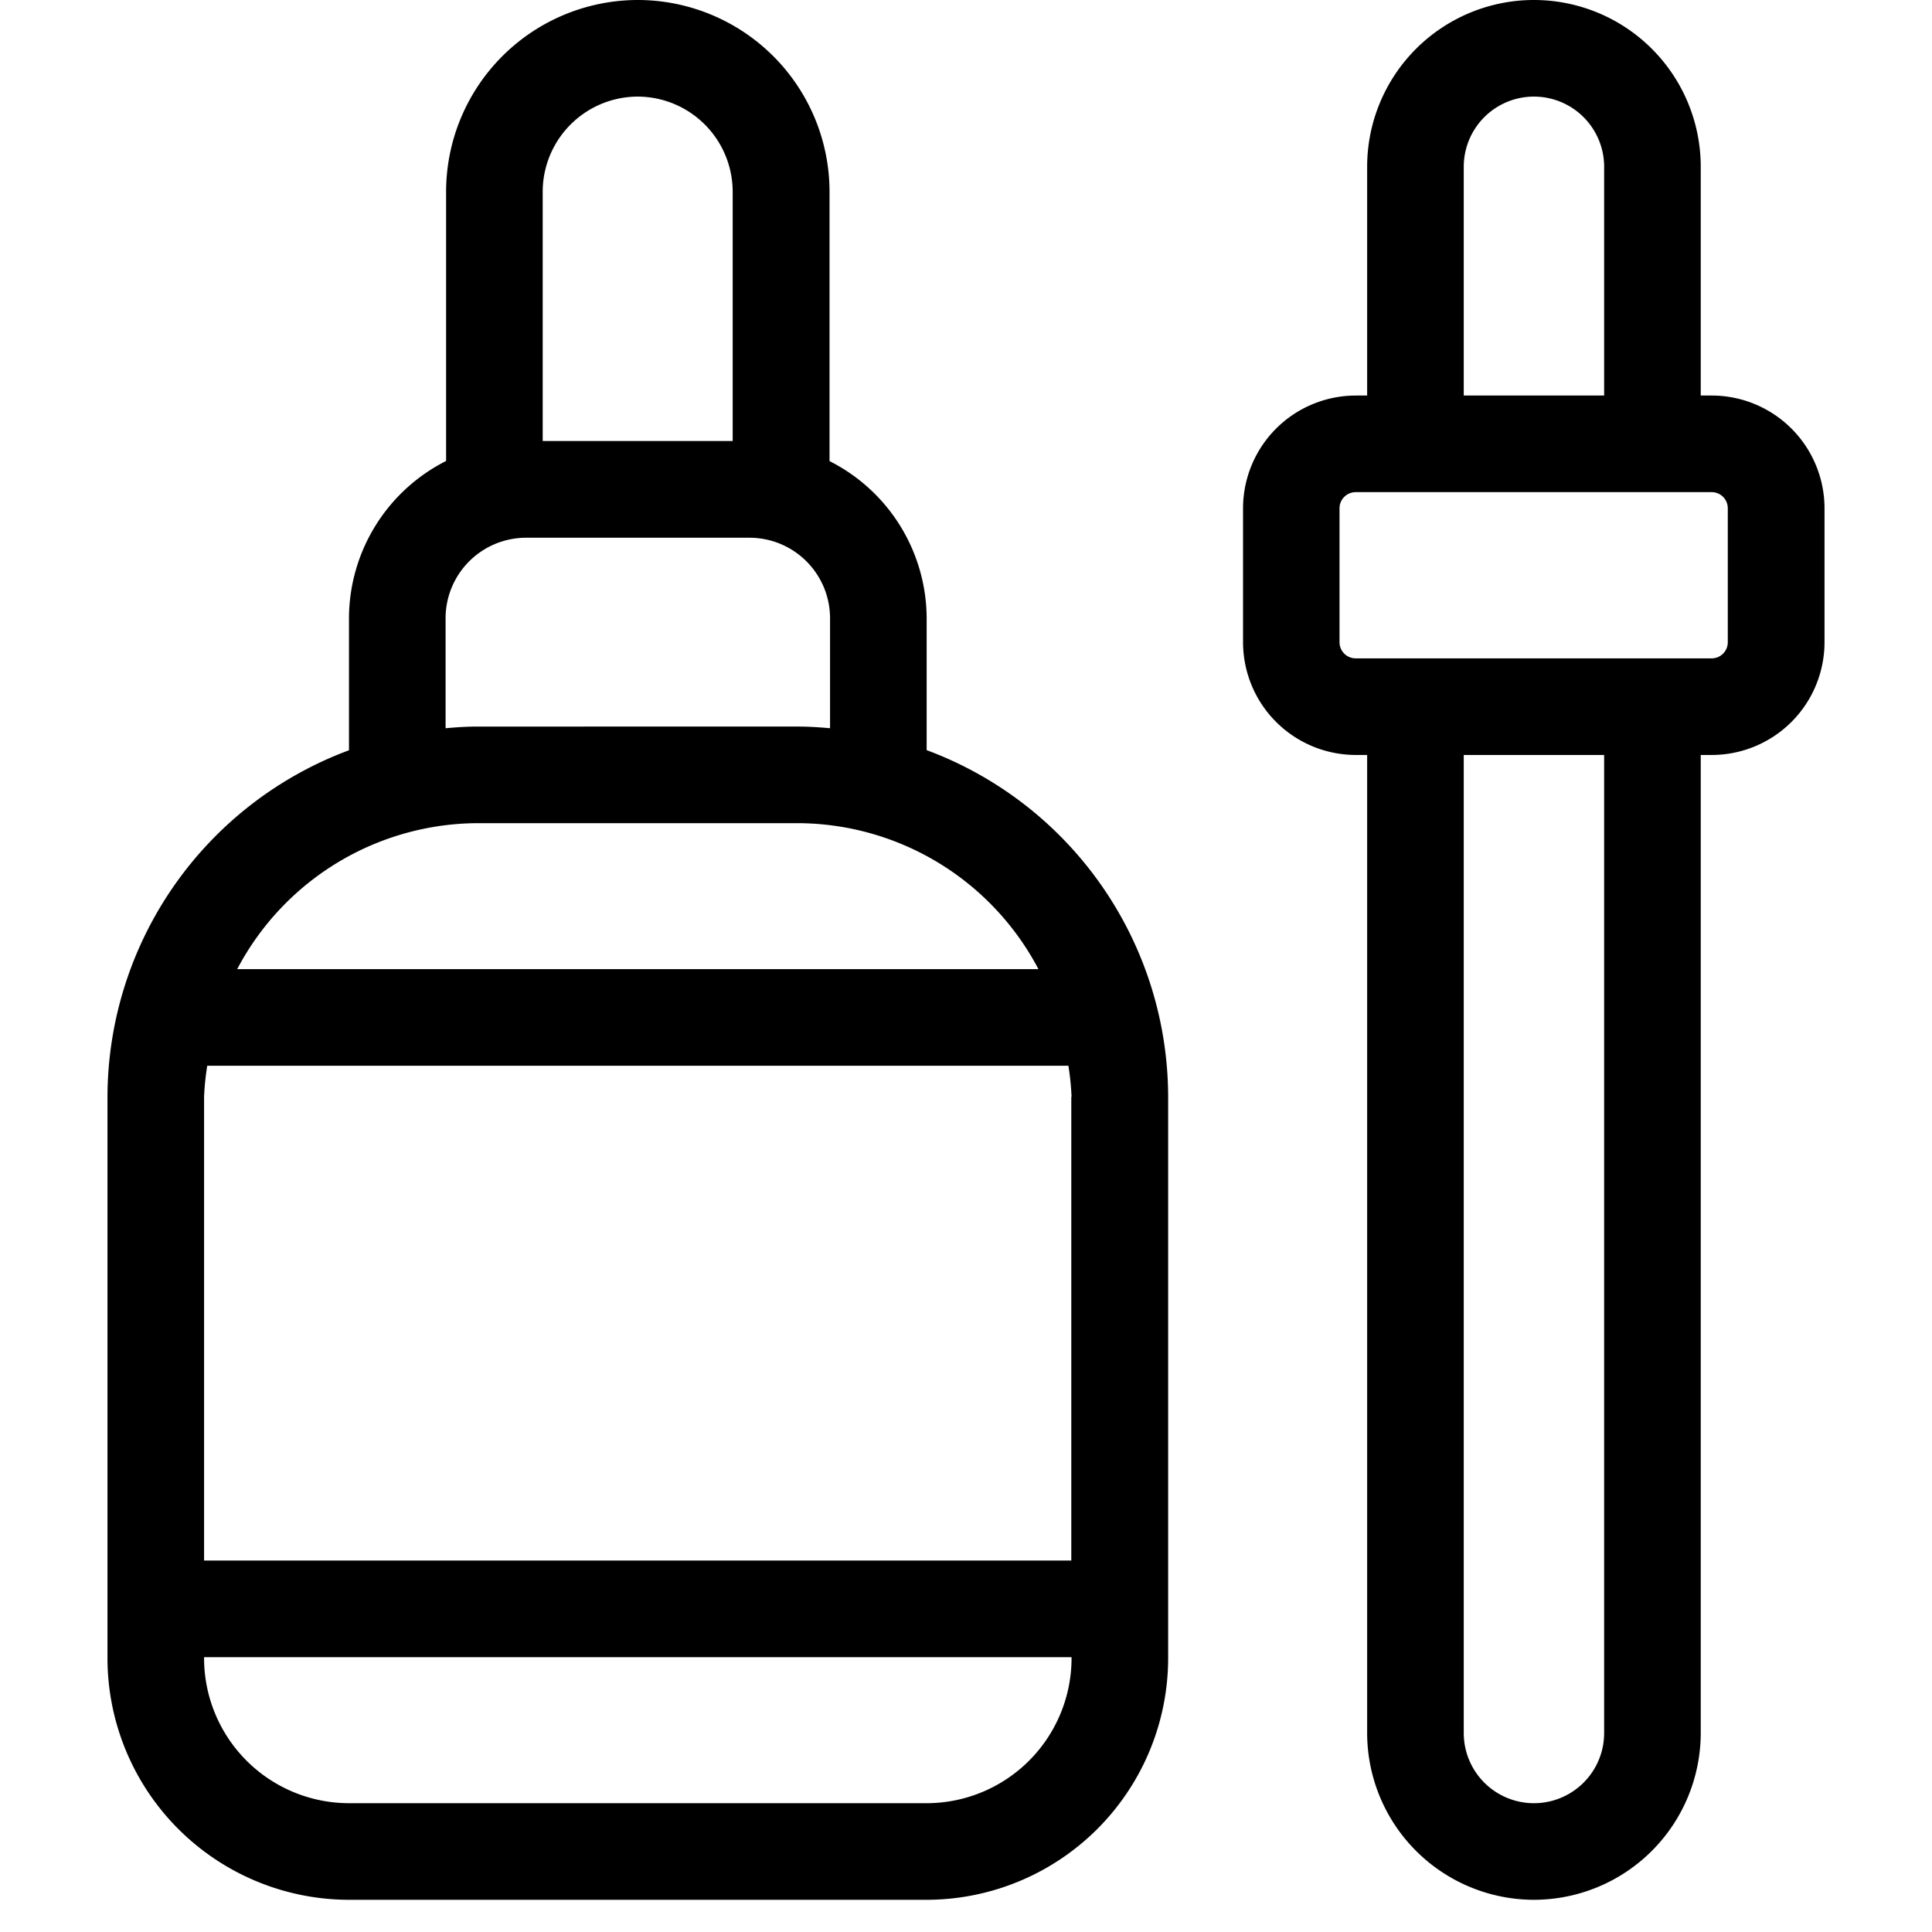
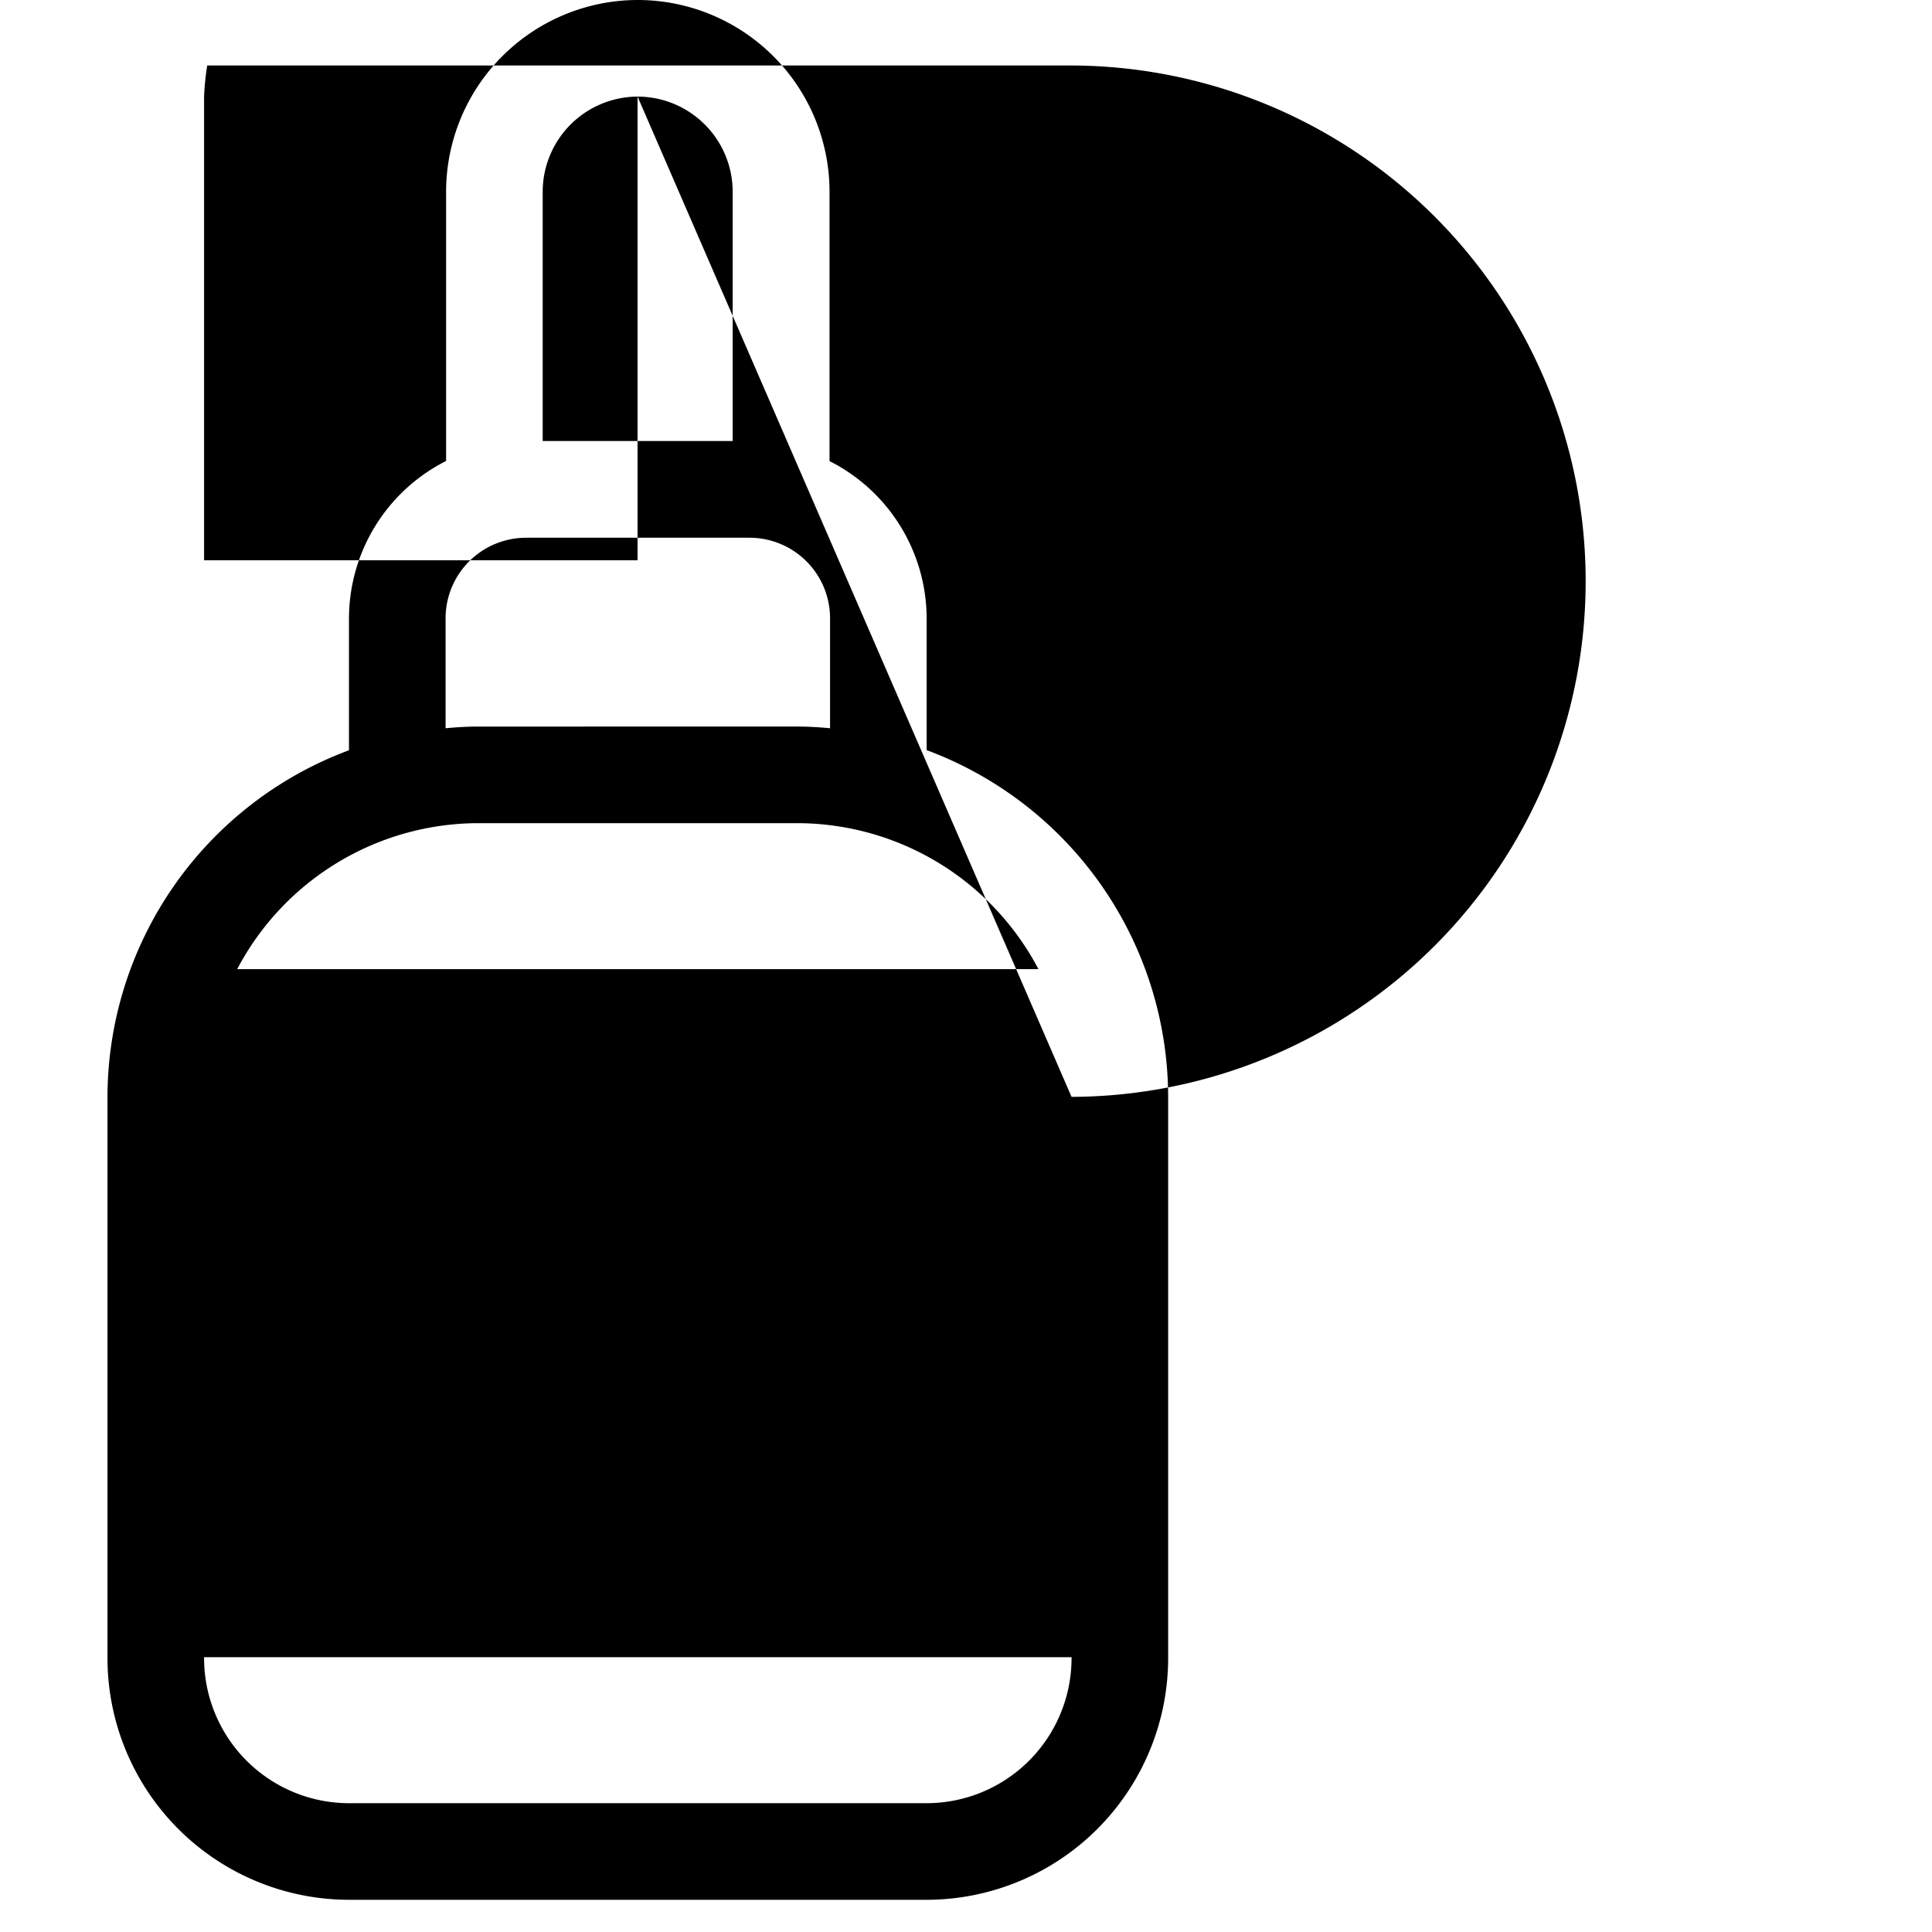
<svg xmlns="http://www.w3.org/2000/svg" id="Layer_1" data-name="Layer 1" viewBox="0 0 30 30">
-   <path d="M9.9,0A2.98,2.98,0,0,0,6.927,2.977V7.158A2.743,2.743,0,0,0,5.419,9.6v2.05a5.755,5.755,0,0,0-3.75,5.384V25.75a3.755,3.755,0,0,0,3.75,3.75h8.97a3.755,3.755,0,0,0,3.75-3.75V17.032a5.755,5.755,0,0,0-3.75-5.384V9.6a2.743,2.743,0,0,0-1.508-2.44V2.977A2.98,2.98,0,0,0,9.9,0Zm0,1.5a1.479,1.479,0,0,1,1.477,1.477V6.848H8.427V2.977A1.479,1.479,0,0,1,9.9,1.5Zm6.735,15.532v7.2H3.169v-7.2a4.052,4.052,0,0,1,.049-.483H16.59A4.052,4.052,0,0,1,16.639,17.032ZM14.389,28H5.419a2.253,2.253,0,0,1-2.25-2.25v-.017h13.47v.017A2.253,2.253,0,0,1,14.389,28Zm1.736-12.951H3.683a4.239,4.239,0,0,1,3.736-2.267h4.97A4.239,4.239,0,0,1,16.125,15.049Zm-3.236-3.741c-.165-.015-.331-.026-.5-.026H7.419c-.169,0-.335.011-.5.026V9.6a1.251,1.251,0,0,1,1.25-1.25h3.47a1.251,1.251,0,0,1,1.25,1.25Z" />
-   <path d="M23.819,29.5a2.593,2.593,0,0,0,2.59-2.59V11.723h.172a1.752,1.752,0,0,0,1.75-1.75V7.892a1.752,1.752,0,0,0-1.75-1.75h-.172V2.59a2.59,2.59,0,0,0-5.18,0V6.142h-.177a1.752,1.752,0,0,0-1.75,1.75V9.973a1.752,1.752,0,0,0,1.75,1.75h.177V26.91A2.593,2.593,0,0,0,23.819,29.5Zm1.09-2.59a1.09,1.09,0,0,1-2.18,0V11.723h2.18ZM22.729,2.59a1.09,1.09,0,0,1,2.18,0V6.142h-2.18ZM20.8,9.973V7.892a.251.251,0,0,1,.25-.25h5.529a.25.25,0,0,1,.25.25V9.973a.25.25,0,0,1-.25.25H21.052A.251.251,0,0,1,20.8,9.973Z" />
+   <path d="M9.9,0A2.98,2.98,0,0,0,6.927,2.977V7.158A2.743,2.743,0,0,0,5.419,9.6v2.05a5.755,5.755,0,0,0-3.75,5.384V25.75a3.755,3.755,0,0,0,3.75,3.75h8.97a3.755,3.755,0,0,0,3.75-3.75V17.032a5.755,5.755,0,0,0-3.75-5.384V9.6a2.743,2.743,0,0,0-1.508-2.44V2.977A2.98,2.98,0,0,0,9.9,0Zm0,1.5a1.479,1.479,0,0,1,1.477,1.477V6.848H8.427V2.977A1.479,1.479,0,0,1,9.9,1.5Zv7.2H3.169v-7.2a4.052,4.052,0,0,1,.049-.483H16.59A4.052,4.052,0,0,1,16.639,17.032ZM14.389,28H5.419a2.253,2.253,0,0,1-2.25-2.25v-.017h13.47v.017A2.253,2.253,0,0,1,14.389,28Zm1.736-12.951H3.683a4.239,4.239,0,0,1,3.736-2.267h4.97A4.239,4.239,0,0,1,16.125,15.049Zm-3.236-3.741c-.165-.015-.331-.026-.5-.026H7.419c-.169,0-.335.011-.5.026V9.6a1.251,1.251,0,0,1,1.25-1.25h3.47a1.251,1.251,0,0,1,1.25,1.25Z" />
</svg>